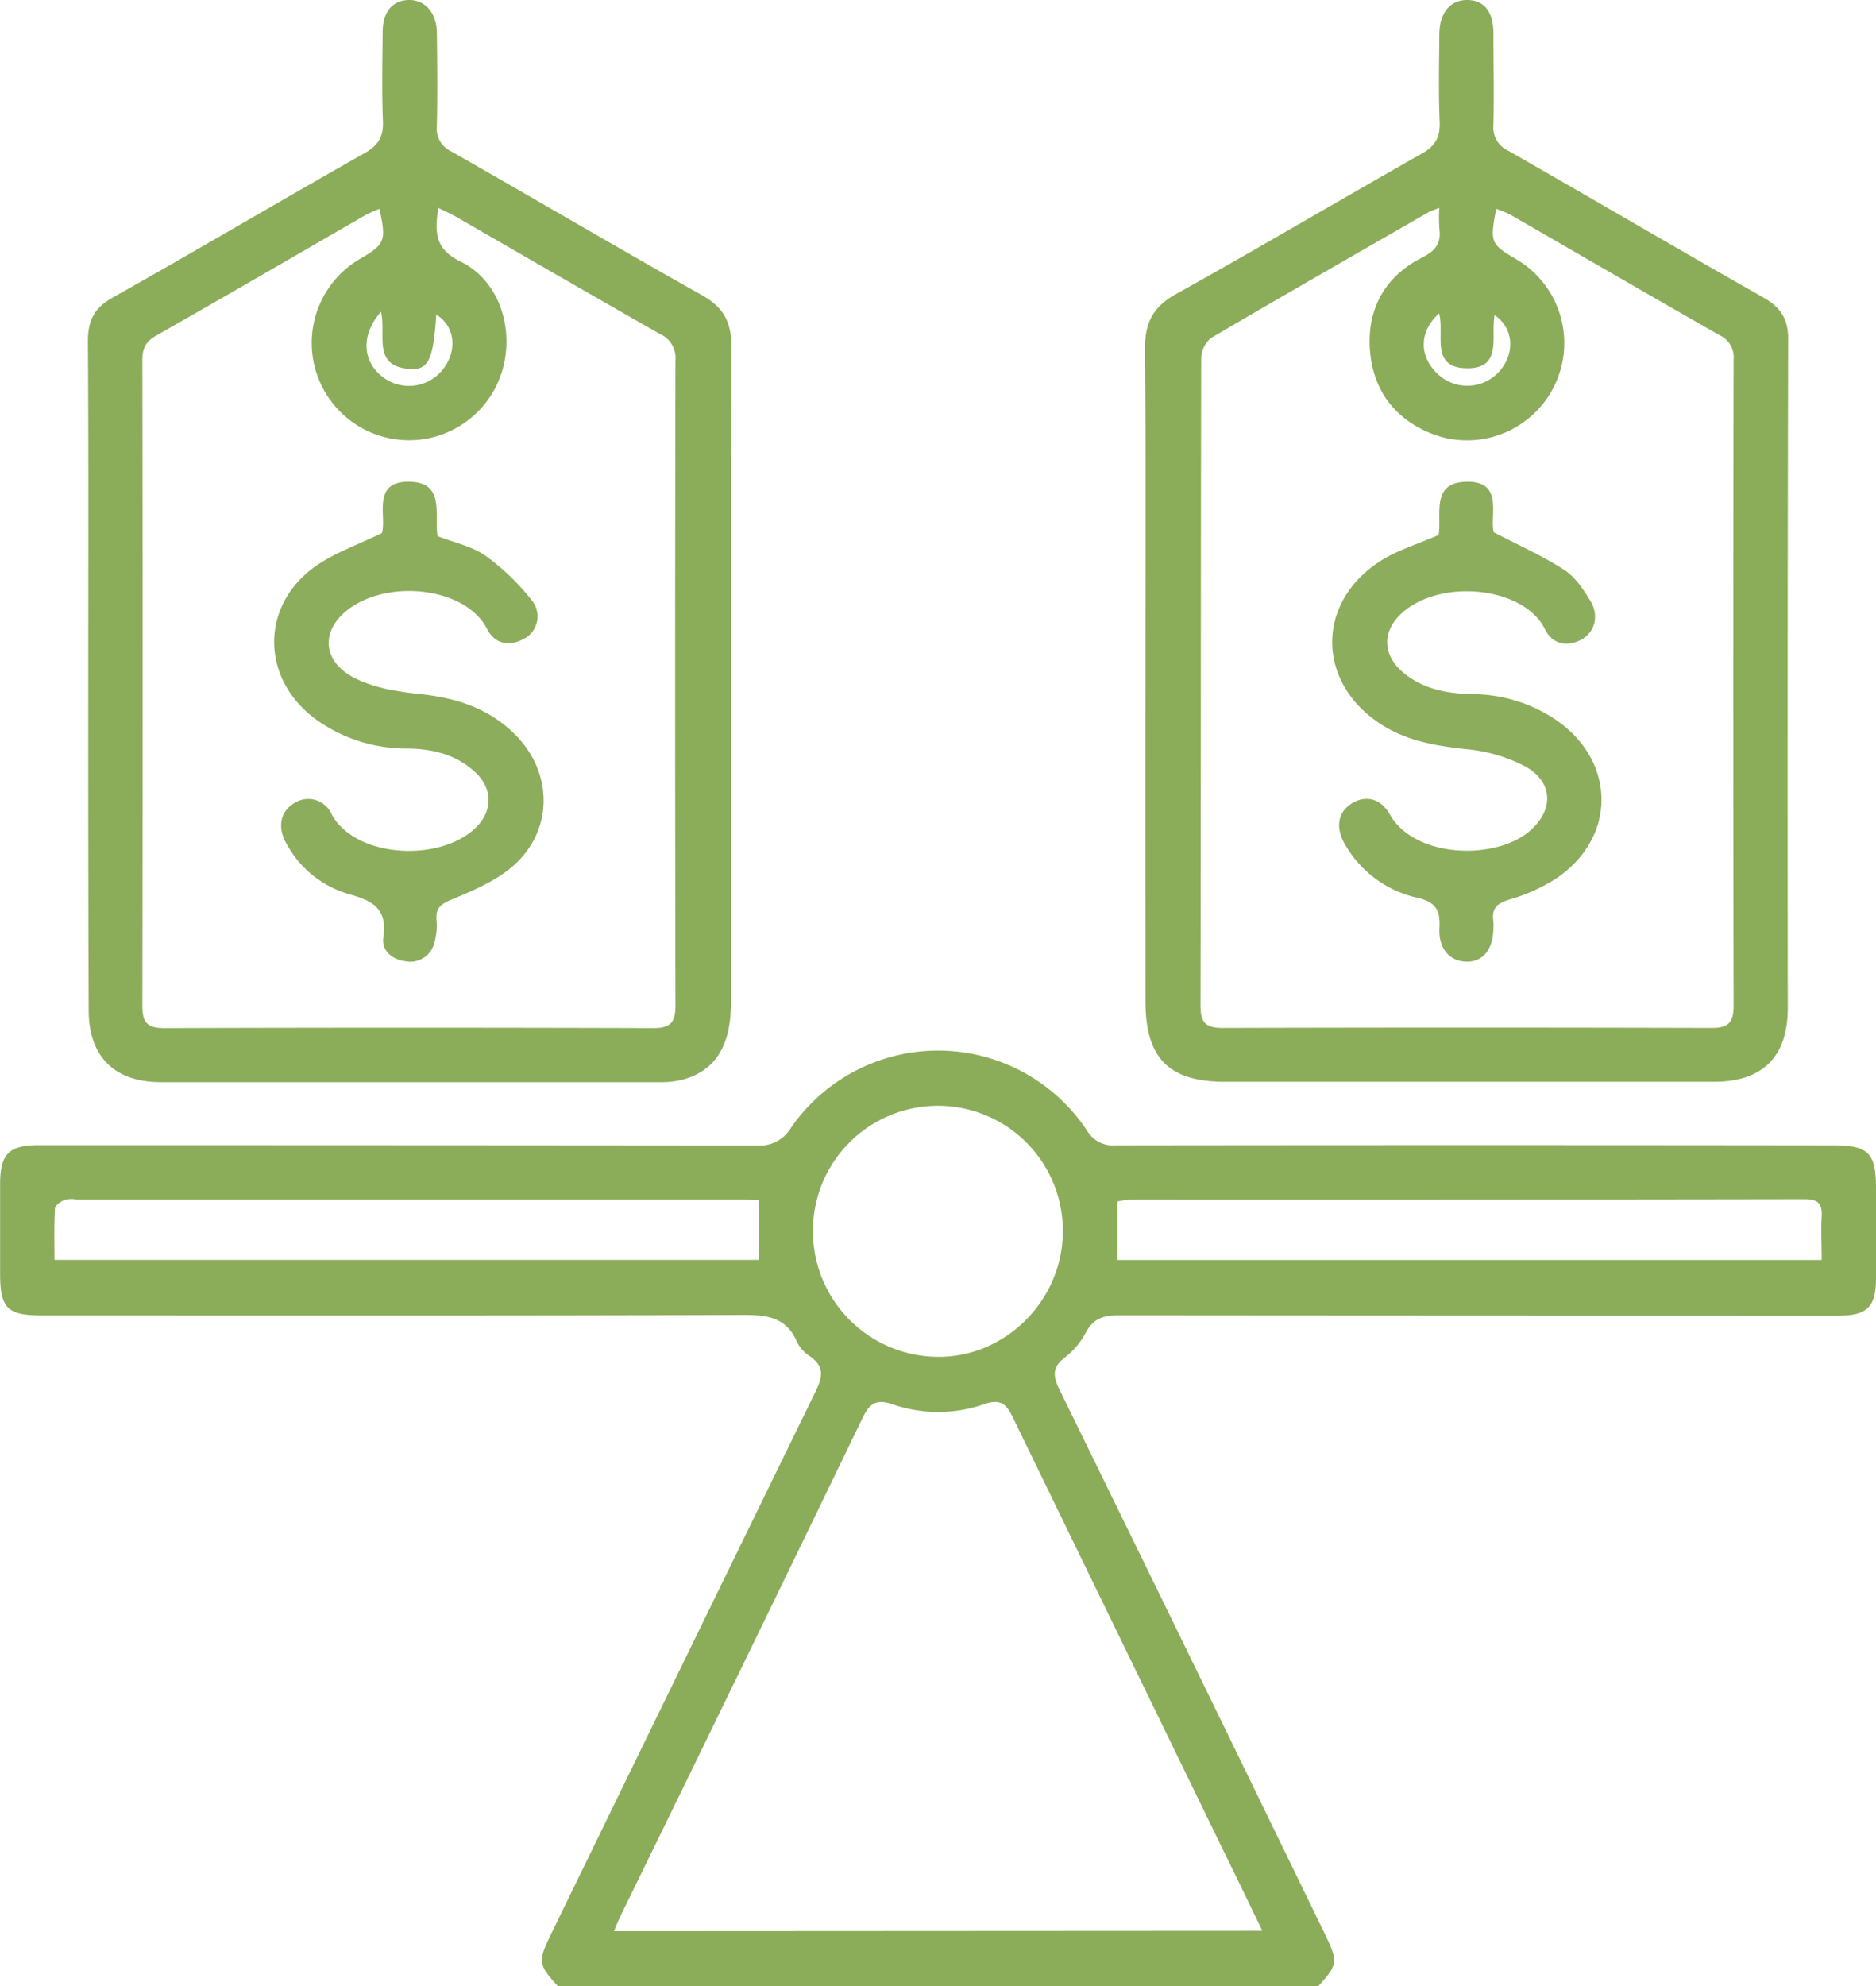
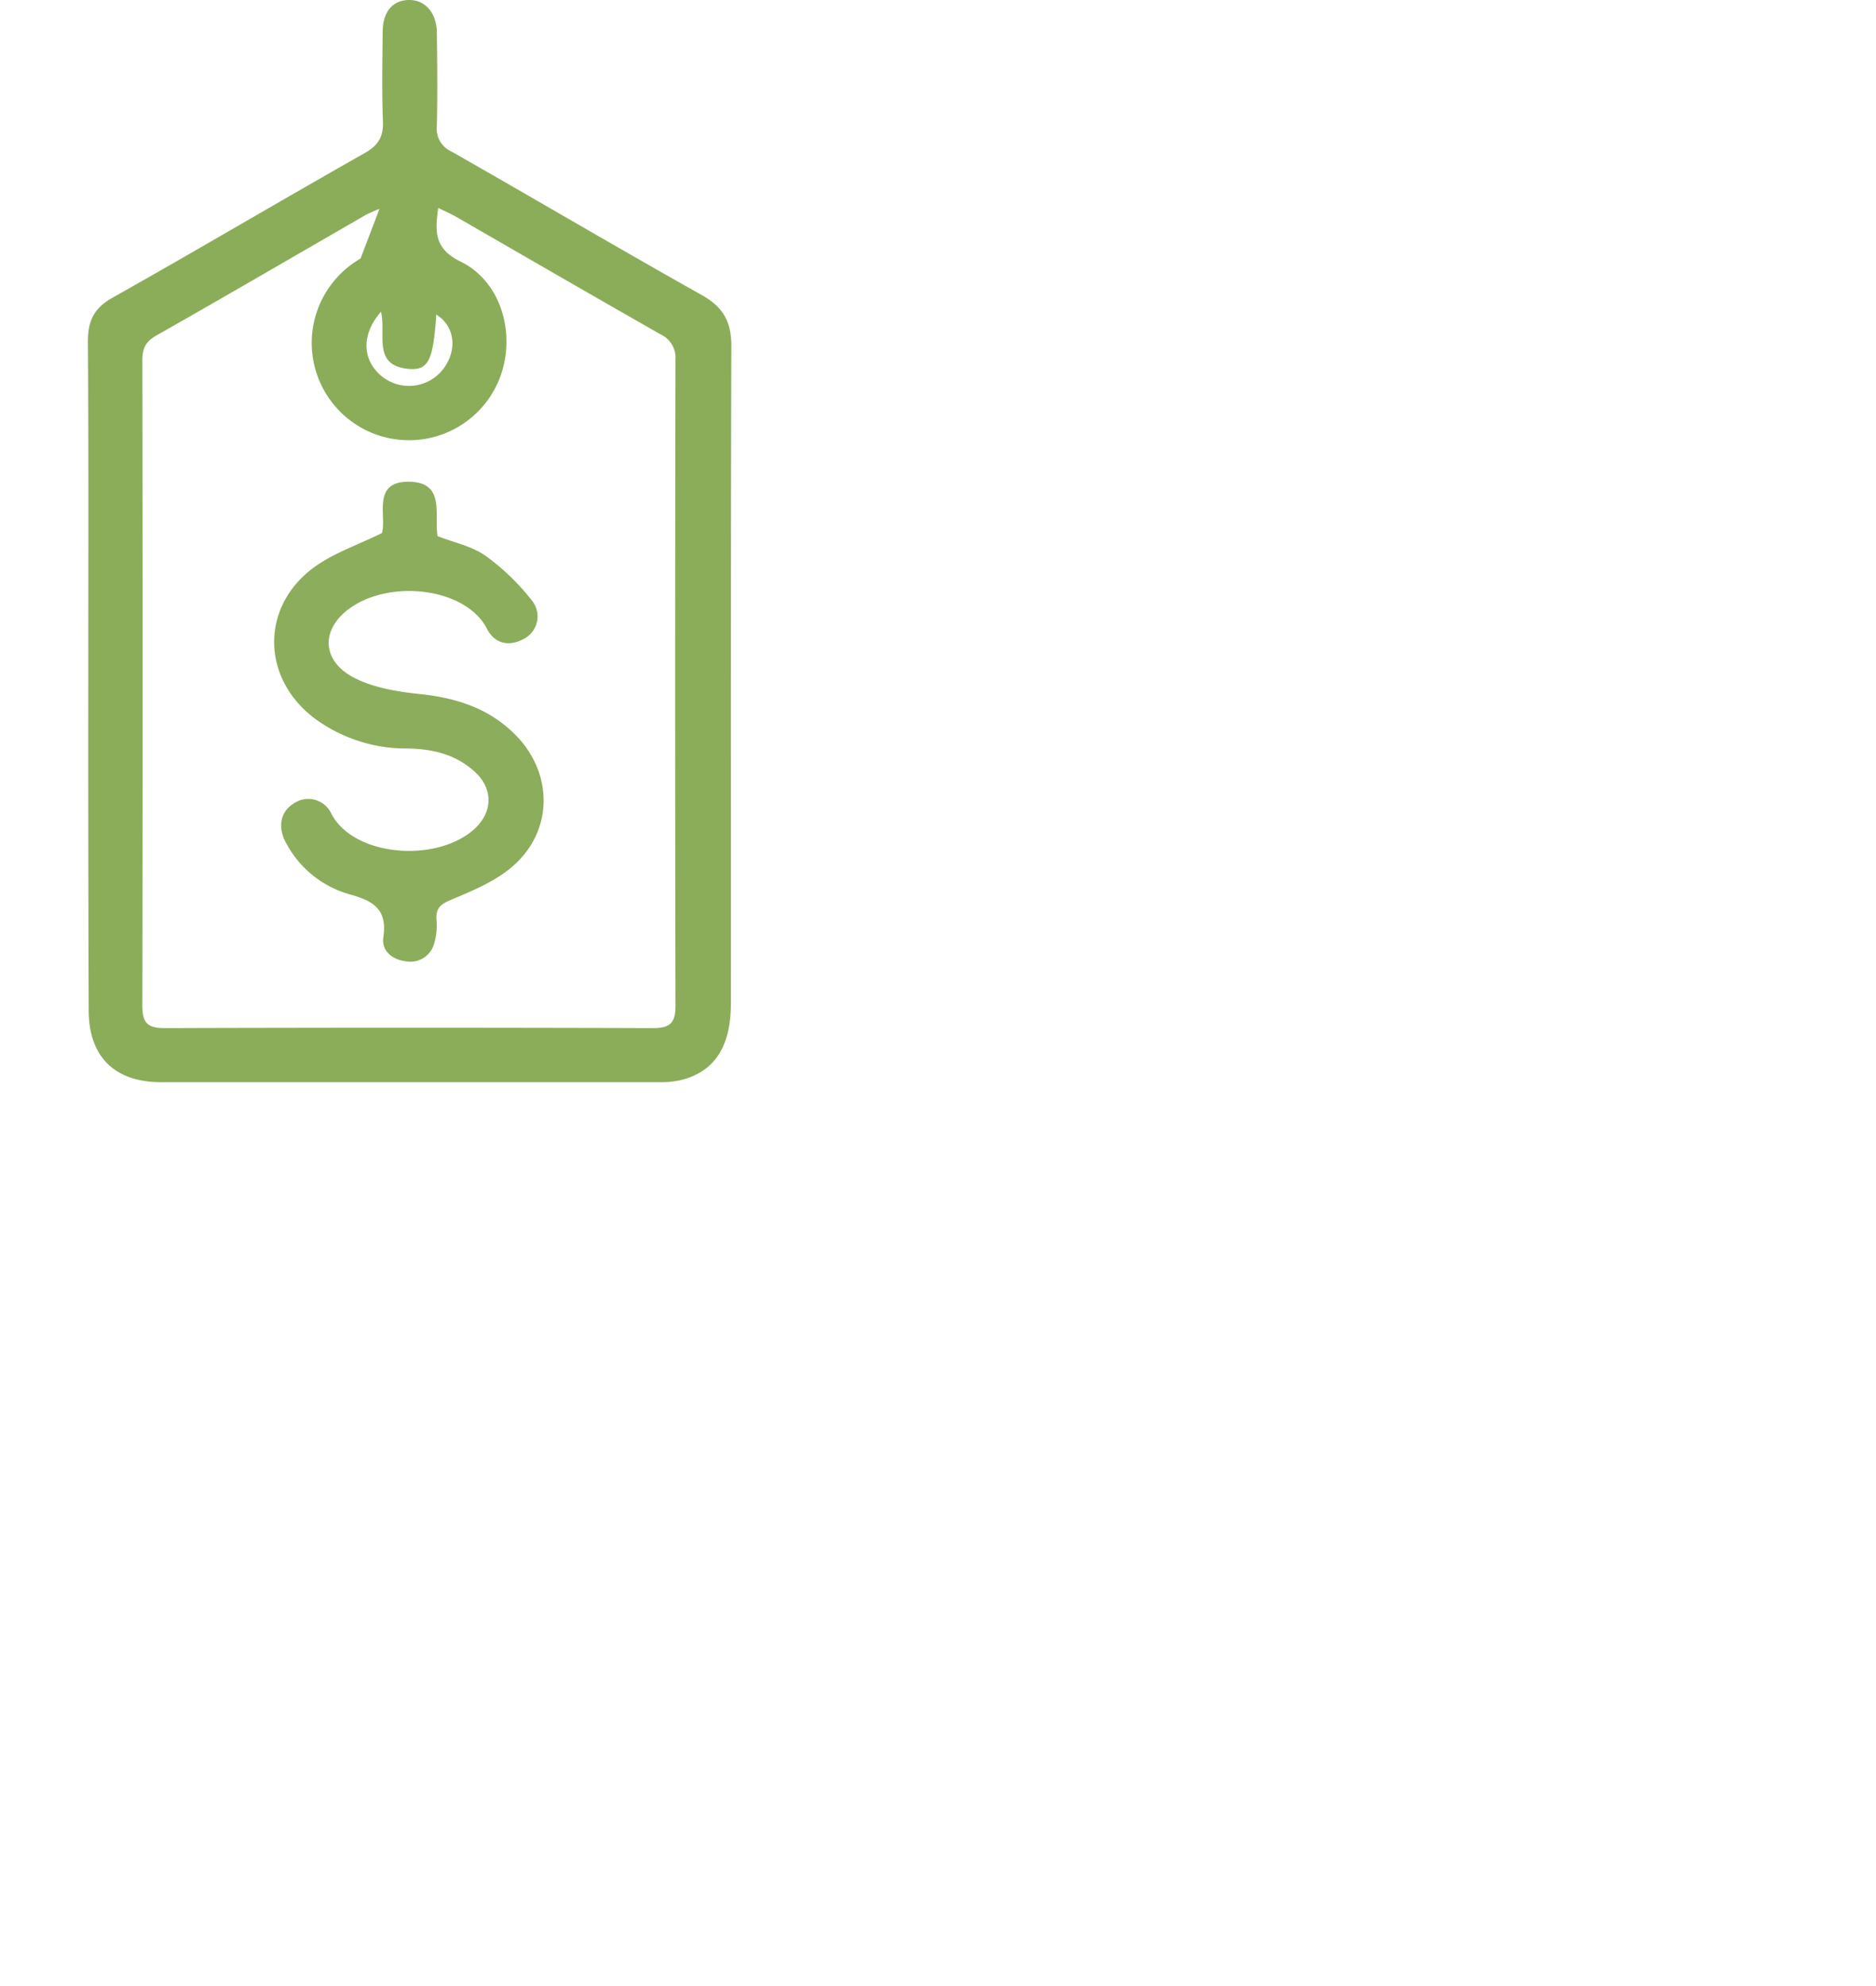
<svg xmlns="http://www.w3.org/2000/svg" viewBox="0 0 362.14 383.31" data-name="Layer 1" id="Layer_1">
  <defs>
    <style>.cls-1{fill:#8bad5a;}.cls-2{fill:#8cad5b;}</style>
  </defs>
-   <path transform="translate(-68.61 -58.69)" d="M176.29,442c-3.82-4.21-3.88-4.76-1.24-10.17Q200.49,379.57,226,327.34c1.42-2.89,1.83-4.92-1.07-6.91a7.09,7.09,0,0,1-2.48-2.77c-2.08-4.86-5.91-5.21-10.61-5.19-45,.16-90.08.1-135.12.09-6.69,0-8.09-1.39-8.09-8.08,0-5.73,0-11.47,0-17.21,0-5.9,1.67-7.58,7.58-7.58q69.25,0,138.49.07a7,7,0,0,0,6.64-3.47,34.5,34.5,0,0,1,57.11.6,5.74,5.74,0,0,0,5.46,2.84q69.24-.09,138.49,0c6.9,0,8.35,1.44,8.35,8.32,0,5.74,0,11.48,0,17.21s-1.67,7.34-7.34,7.34q-69.43,0-138.86-.06c-2.92,0-4.89.61-6.33,3.33a14.8,14.8,0,0,1-4.07,4.82c-2.62,2-2.19,3.79-.94,6.35q25.64,52.37,51.11,104.82c2.63,5.41,2.56,6-1.25,10.18Zm136-10.67c-2.55-5.27-4.9-10.16-7.28-15q-20.44-42-40.84-84c-1.31-2.7-2.39-3.71-5.54-2.65a26.94,26.94,0,0,1-17.64.06c-3.49-1.21-4.65,0-6.06,3q-23,47.59-46.23,95.09c-.53,1.07-1,2.18-1.56,3.57ZM273.78,296.41a24.12,24.12,0,1,0-48.24-.38,24.25,24.25,0,0,0,23.93,24.52C262.6,320.77,273.72,309.72,273.78,296.41Zm-58.73-6.07c-1.37-.06-2.59-.16-3.8-.17H83.3a5.79,5.79,0,0,0-2.21.07c-.76.34-1.84,1.07-1.87,1.68-.19,3.31-.09,6.63-.09,9.93H215.05Zm205.21,11.52c0-2.92-.15-5.65,0-8.34s-.8-3.4-3.4-3.4q-64.9.11-129.82.07a17.16,17.16,0,0,0-2.71.38v11.29Z" class="cls-1" />
-   <path transform="translate(-68.61 -58.69)" d="M85.65,189.3c0-21.58.07-43.16-.07-64.74,0-4,1.2-6.41,4.74-8.41C106.6,107,122.7,97.46,139,88.24c2.65-1.5,3.65-3.17,3.53-6.17-.23-5.73-.1-11.48-.05-17.21,0-3.87,1.9-6.09,5-6.17s5.4,2.37,5.46,6.26c.08,6,.14,12,0,18a4.84,4.84,0,0,0,2.85,5c16.14,9.19,32.14,18.62,48.33,27.71,4.12,2.32,5.69,5.17,5.67,9.87-.14,42.28-.07,84.57-.09,126.85,0,8.38-3.22,13.23-9.78,14.79a17.42,17.42,0,0,1-4.08.37q-48.09,0-96.19,0c-8.94,0-13.91-4.94-13.92-13.85Q85.62,221.49,85.65,189.3ZM141.86,99a27.68,27.68,0,0,0-2.64,1.17c-13.5,7.78-26.95,15.63-40.51,23.32-2,1.16-2.62,2.47-2.62,4.71q.1,62.31,0,124.62c0,3.28,1,4.3,4.3,4.29q47.16-.15,94.33,0c3.29,0,4.29-1.07,4.28-4.31q-.12-62.31,0-124.62a5,5,0,0,0-2.95-5c-13.1-7.47-26.15-15-39.23-22.56-1.1-.63-2.27-1.14-3.61-1.8-.69,4.77-.66,7.93,4.32,10.36,7.46,3.65,10.41,12.94,8.05,21a18.78,18.78,0,1,1-27.37-21.59C142.93,105.83,143.2,105.17,141.86,99Zm.29,19.87c-3.85,4.35-3.64,9.35.17,12.45a8.33,8.33,0,0,0,12.14-1.82c2.49-3.64,1.79-8-1.63-10.09-.58,8.69-1.49,10.76-5.16,10.49C140.35,129.35,143.22,123.25,142.15,118.84Z" class="cls-1" />
-   <path transform="translate(-68.61 -58.69)" d="M289.72,188.74c0-21,.11-41.91-.08-62.86,0-4.94,1.57-8,6-10.44,15.9-8.84,31.55-18.13,47.4-27.08,2.65-1.5,3.6-3.19,3.48-6.18-.24-5.61-.11-11.23-.06-16.84,0-4.2,2.15-6.71,5.44-6.65s5,2.34,5,6.51c0,5.87.13,11.73,0,17.59a4.91,4.91,0,0,0,2.88,5c16.45,9.4,32.79,19,49.26,28.34,3.33,1.89,4.76,4.14,4.75,8q-.15,64.54-.07,129.1c0,9.42-4.84,14.24-14.29,14.24H305.1c-10.85,0-15.36-4.54-15.37-15.53Q289.7,220.36,289.72,188.74Zm56.72-89.93c-1.12.45-1.59.57-2,.8-14.05,8.08-28.12,16.12-42.09,24.34a5.23,5.23,0,0,0-1.86,3.9c-.1,41.67-.05,83.33-.14,125,0,3.33,1.16,4.24,4.36,4.23q47.16-.13,94.33,0c3.35,0,4.23-1.17,4.22-4.37q-.12-62.31,0-124.62a4.66,4.66,0,0,0-2.68-4.69c-13.54-7.71-27-15.55-40.51-23.33A22.76,22.76,0,0,0,357.44,99c-1.24,6.44-1.09,6.8,3.75,9.65a18.77,18.77,0,0,1-15.84,33.88c-7.63-2.9-11.87-8.73-12.32-16.76-.42-7.75,3.13-13.86,10.1-17.37,2.7-1.37,3.71-2.84,3.33-5.65A34.84,34.84,0,0,1,346.44,98.81Zm0,20.34c-3.84,3.39-4,8.16-.39,11.63a8.3,8.3,0,0,0,12.22-.68c2.86-3.52,2.43-8.17-1.14-10.59-.81,4,1.63,10.33-5.33,10.26C344.54,129.7,347.55,123.1,346.4,119.15Z" class="cls-1" />
+   <path transform="translate(-68.61 -58.69)" d="M85.65,189.3c0-21.58.07-43.16-.07-64.74,0-4,1.2-6.41,4.74-8.41C106.6,107,122.7,97.46,139,88.24c2.65-1.5,3.65-3.17,3.53-6.17-.23-5.73-.1-11.48-.05-17.21,0-3.87,1.9-6.09,5-6.17s5.4,2.37,5.46,6.26c.08,6,.14,12,0,18a4.84,4.84,0,0,0,2.85,5c16.14,9.19,32.14,18.62,48.33,27.71,4.12,2.32,5.69,5.17,5.67,9.87-.14,42.28-.07,84.57-.09,126.85,0,8.38-3.22,13.23-9.78,14.79a17.42,17.42,0,0,1-4.08.37q-48.09,0-96.19,0c-8.94,0-13.91-4.94-13.92-13.85Q85.62,221.49,85.65,189.3ZM141.86,99a27.68,27.68,0,0,0-2.64,1.17c-13.5,7.78-26.95,15.63-40.51,23.32-2,1.16-2.62,2.47-2.62,4.71q.1,62.31,0,124.62c0,3.28,1,4.3,4.3,4.29q47.16-.15,94.33,0c3.29,0,4.29-1.07,4.28-4.31q-.12-62.31,0-124.62a5,5,0,0,0-2.95-5c-13.1-7.47-26.15-15-39.23-22.56-1.1-.63-2.27-1.14-3.61-1.8-.69,4.77-.66,7.93,4.32,10.36,7.46,3.65,10.41,12.94,8.05,21a18.78,18.78,0,1,1-27.37-21.59Zm.29,19.87c-3.85,4.35-3.64,9.35.17,12.45a8.33,8.33,0,0,0,12.14-1.82c2.49-3.64,1.79-8-1.63-10.09-.58,8.69-1.49,10.76-5.16,10.49C140.35,129.35,143.22,123.25,142.15,118.84Z" class="cls-1" />
  <path transform="translate(-68.61 -58.69)" d="M142.33,161.57c1-3.19-2.13-10.17,5.52-9.9,6.72.24,4.56,6.43,5.22,10.49,3.16,1.24,6.62,1.93,9.26,3.79a43.92,43.92,0,0,1,9,8.69A4.86,4.86,0,0,1,169.7,182c-2.92,1.59-5.66.84-7.07-1.93-3.91-7.69-17.76-9.56-25.78-4.47-6.4,4.06-6.48,10.6.32,14,3.64,1.82,8,2.55,12.12,3,7.19.71,13.67,2.7,18.84,7.94,7.38,7.47,7.3,18.68-.71,25.48-3.31,2.81-7.6,4.59-11.68,6.3-2.05.87-3.05,1.61-2.87,3.9a12.14,12.14,0,0,1-.41,4.41,4.75,4.75,0,0,1-5.42,3.6c-2.63-.28-4.83-2-4.43-4.63.82-5.5-2-7.08-6.63-8.34a20,20,0,0,1-12-9.62c-1.87-3.17-1.3-6.27,1.33-7.88a4.93,4.93,0,0,1,7.32,2.08c4.38,8.16,20.06,9.39,27.38,3,3.81-3.34,3.9-8,.1-11.34-3.62-3.23-8-4.27-12.79-4.35a29.8,29.8,0,0,1-17.84-5.71c-10.52-7.8-10.67-21.85,0-29.44C133.21,165.36,137.67,163.86,142.33,161.57Z" class="cls-2" />
-   <path transform="translate(-68.61 -58.69)" d="M346.31,161.94c.68-3.74-1.56-10,5.12-10.26,7.67-.34,4.65,6.61,5.54,9.74,5,2.6,9.53,4.61,13.64,7.28,2.08,1.35,3.64,3.74,5,5.94,1.74,2.87.86,6.1-1.72,7.48-2.94,1.57-5.7.77-7.05-2-3.91-8-19.3-9.78-27-3.63-4.57,3.64-4.63,8.64,0,12.29,3.8,3,8.33,3.78,13,3.88a29,29,0,0,1,16.18,5c11.6,8,11.7,22.67,0,30.57a34.47,34.47,0,0,1-9.13,4.1c-2.37.73-3.36,1.75-3,4.15a8.23,8.23,0,0,1,0,1.49c-.1,4.06-2.06,6.41-5.26,6.32s-5.37-2.54-5.15-6.5c.18-3.4-.66-5-4.29-5.84a21.4,21.4,0,0,1-14-10.4c-1.84-3.2-1.28-6.18,1.38-7.81s5.55-1,7.31,2.11c4.71,8.38,20,8.94,26.8,3.41,4.85-4,4.92-9.48-.53-12.6a30.56,30.56,0,0,0-11.58-3.39c-5.79-.64-11.35-1.57-16.32-4.76-12.59-8.08-12.66-23.69,0-31.65C338.5,164.83,342.28,163.7,346.31,161.94Z" class="cls-2" />
</svg>